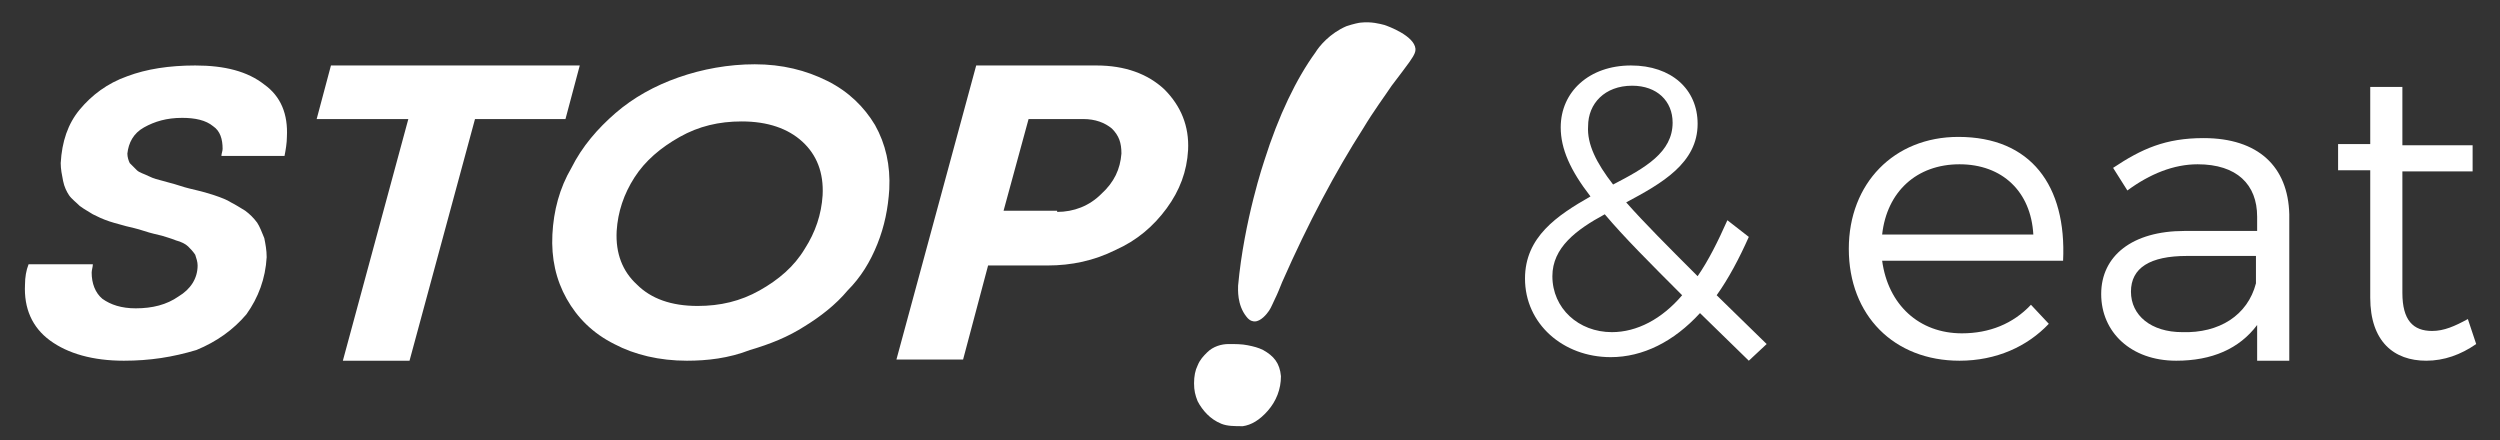
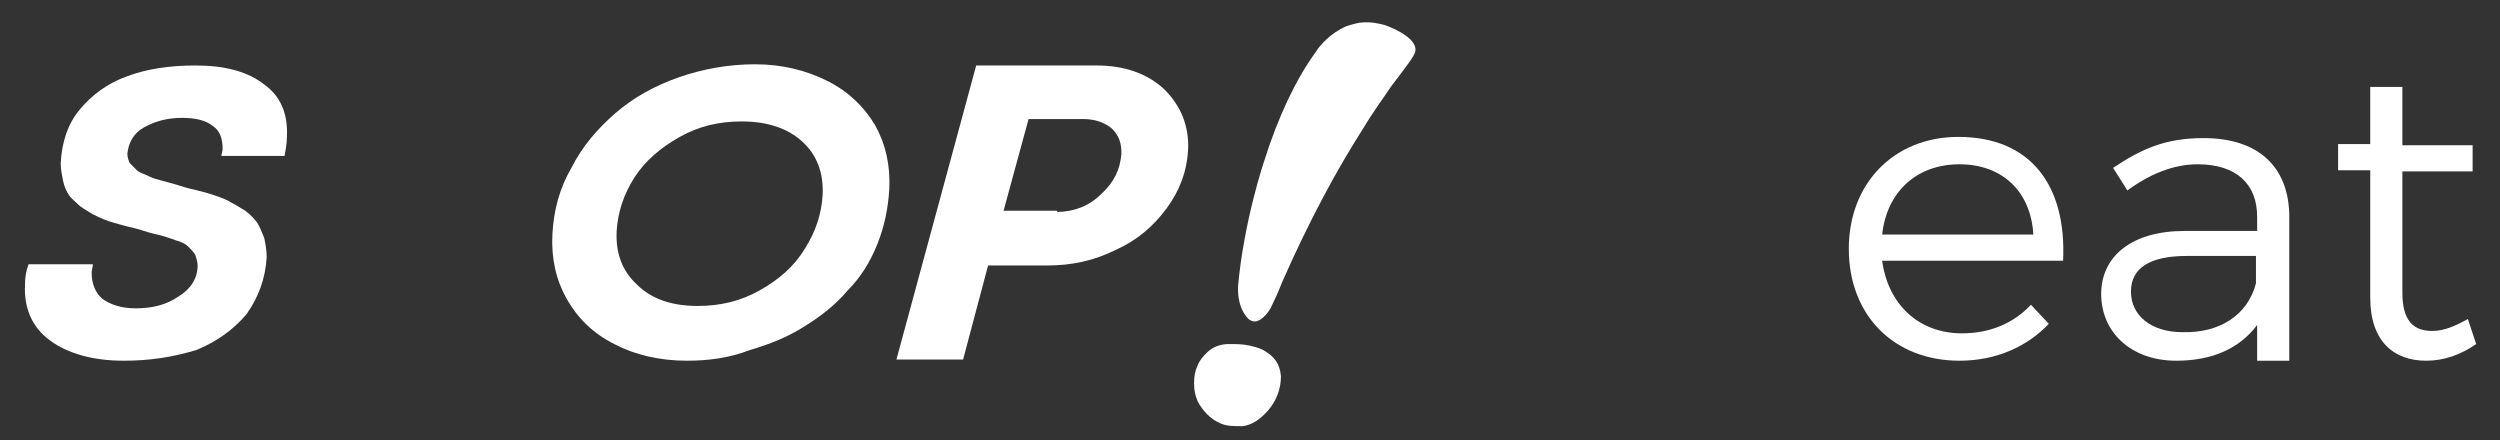
<svg xmlns="http://www.w3.org/2000/svg" version="1.1" id="Warstwa_1" x="0px" y="0px" width="210px" height="37px" viewBox="0 0 210 37" enable-background="new 0 0 210 37" xml:space="preserve">
  <rect x="0" y="0" width="210" height="37" fill="#333333" stroke="none" />
  <g>
    <g>
      <g>
        <g>
          <path fill="#FFFFFF" d="M106.1,29.4c-0.4-0.2-0.8-0.3-1.3-0.4c-0.5-0.1-1-0.1-1.6-0.1c-0.6,0-1.3,0.2-1.8,0.7      c-0.3,0.3-0.6,0.6-0.8,1.1c-0.2,0.4-0.3,0.9-0.3,1.5c0,0.6,0.1,1,0.3,1.5c0.2,0.4,0.5,0.8,0.8,1.1c0.3,0.3,0.7,0.6,1.2,0.8      c0.5,0.2,1.1,0.2,1.8,0.2c0.7-0.1,1.4-0.5,2.1-1.3c0.7-0.8,1.1-1.8,1.1-2.9C107.5,30.5,107,29.9,106.1,29.4z" />
        </g>
        <g>
          <path fill="#FFFFFF" d="M116.3,2.1c-0.4-0.1-1.1-0.3-2-0.2c-0.1,0-0.6,0.1-1.2,0.3c-1.4,0.6-2.3,1.7-2.6,2.2      c-1.6,2.2-3.1,5.3-4.3,9.1c0,0-1.7,5-2.2,10.5c0,0.3-0.1,1.6,0.7,2.6c0.3,0.4,0.6,0.4,0.7,0.4c0.5,0,1-0.6,1.2-0.9      c0.2-0.3,0.3-0.6,0.5-1c0.2-0.4,0.4-0.9,0.6-1.4c2.2-5,4.5-9.3,6.8-12.9c0.9-1.5,1.8-2.7,2.4-3.6c0.7-0.9,1.2-1.6,1.5-2      c0.5-0.7,0.5-0.9,0.5-1.1C118.8,3,116.6,2.2,116.3,2.1z" />
        </g>
      </g>
    </g>
    <g>
-       <path fill="#FFFFFF" d="M146.9,30.3l-4.1-4c-2.2,2.4-4.8,3.7-7.5,3.7c-4,0-7.2-2.8-7.2-6.6c0-3.5,2.7-5.3,5.5-6.9    c-1.7-2.2-2.5-4-2.5-5.8c0-3,2.4-5.2,5.9-5.2c3.4,0,5.6,2,5.6,4.9c0,3.3-3,5-6,6.6c1.5,1.7,3.5,3.7,6,6.2c0.9-1.3,1.7-2.9,2.5-4.7    l1.8,1.4c-0.8,1.8-1.7,3.5-2.7,4.9l4.2,4.1L146.9,30.3z M141.3,24.8c-2.7-2.7-4.9-4.9-6.5-6.8c-2.4,1.3-4.4,2.8-4.4,5.2    c0,2.7,2.2,4.7,5,4.7C137.5,27.9,139.6,26.8,141.3,24.8z M135.5,15.5c2.7-1.4,5-2.7,5-5.2c0-1.8-1.3-3.1-3.4-3.1    c-2.3,0-3.7,1.5-3.7,3.4C133.3,12.1,134.1,13.7,135.5,15.5z" />
      <path fill="#FFFFFF" d="M173.3,21.9h-15.2c0.5,3.7,3.1,6.1,6.7,6.1c2.3,0,4.3-0.8,5.8-2.4l1.5,1.6c-1.8,1.9-4.4,3.1-7.5,3.1    c-5.5,0-9.3-3.8-9.3-9.4c0-5.5,3.8-9.4,9.2-9.4C170.6,11.5,173.6,15.6,173.3,21.9z M170.8,19.7c-0.2-3.6-2.6-5.9-6.2-5.9    c-3.6,0-6.1,2.3-6.5,5.9H170.8z" />
      <path fill="#FFFFFF" d="M189.6,30.2v-2.9c-1.5,2-3.8,3-6.8,3c-3.8,0-6.3-2.4-6.3-5.6c0-3.2,2.6-5.3,7-5.3h6.1v-1.2    c0-2.7-1.7-4.4-5-4.4c-2,0-4,0.8-5.9,2.2l-1.2-1.9c2.4-1.6,4.4-2.5,7.6-2.5c4.6,0,7.1,2.4,7.2,6.4l0,12.3H189.6z M189.5,23.8v-2.3    h-5.8c-3.1,0-4.7,1-4.7,3c0,2,1.7,3.4,4.3,3.4C186.4,28,188.8,26.5,189.5,23.8z" />
      <path fill="#FFFFFF" d="M208,28.9c-1.3,0.9-2.7,1.4-4.2,1.4c-2.7,0-4.7-1.6-4.7-5.3V14.3h-2.7v-2.2h2.7V7.3h2.7v4.9h5.9v2.2h-5.9    v10.2c0,2.3,0.9,3.2,2.5,3.2c1,0,1.9-0.4,3-1L208,28.9z" />
    </g>
    <path fill="#FFFFFF" d="M10.4,30.3c-2.6,0-4.7-0.6-6.2-1.7c-1.5-1.1-2.2-2.7-2.1-4.7c0-0.6,0.1-1.2,0.3-1.7h5.4   c0,0.2-0.1,0.5-0.1,0.7c0,0.9,0.3,1.7,0.9,2.2c0.7,0.5,1.6,0.8,2.8,0.8c1.4,0,2.6-0.3,3.6-1c1-0.6,1.6-1.5,1.6-2.6   c0-0.3-0.1-0.6-0.2-0.9c-0.2-0.3-0.4-0.5-0.6-0.7c-0.2-0.2-0.6-0.4-1-0.5c-0.5-0.2-0.9-0.3-1.2-0.4c-0.4-0.1-0.9-0.2-1.5-0.4   c-0.6-0.2-1.1-0.3-1.5-0.4c-0.3-0.1-0.8-0.2-1.4-0.4c-0.6-0.2-1-0.4-1.4-0.6c-0.3-0.2-0.7-0.4-1.1-0.7C6.4,17,6,16.7,5.8,16.4   c-0.2-0.3-0.4-0.7-0.5-1.2c-0.1-0.5-0.2-1-0.2-1.5c0.1-1.8,0.6-3.3,1.6-4.5c1-1.2,2.3-2.2,4-2.8c1.6-0.6,3.5-0.9,5.7-0.9   c2.5,0,4.4,0.5,5.8,1.6c1.4,1,2,2.5,1.9,4.4c0,0.5-0.1,1.1-0.2,1.6h-5.3c0-0.2,0.1-0.4,0.1-0.6c0-0.8-0.2-1.5-0.8-1.9   c-0.6-0.5-1.5-0.7-2.6-0.7c-1.3,0-2.3,0.3-3.2,0.8c-0.9,0.5-1.3,1.3-1.4,2.2c0,0.3,0.1,0.6,0.2,0.8c0.2,0.2,0.4,0.4,0.6,0.6   c0.2,0.2,0.6,0.3,1,0.5c0.4,0.2,0.8,0.3,1.2,0.4c0.3,0.1,0.8,0.2,1.4,0.4c0.6,0.2,1.1,0.3,1.5,0.4c0.4,0.1,0.8,0.2,1.4,0.4   c0.6,0.2,1.1,0.4,1.4,0.6c0.4,0.2,0.7,0.4,1.2,0.7c0.4,0.3,0.7,0.6,1,1c0.2,0.3,0.4,0.8,0.6,1.3c0.1,0.5,0.2,1,0.2,1.6   c-0.1,1.8-0.7,3.4-1.7,4.8c-1.1,1.3-2.5,2.3-4.2,3C14.5,30,12.6,30.3,10.4,30.3z" />
-     <path fill="#FFFFFF" d="M48.7,5.5L47.5,10h-7.6l-5.5,20.3h-5.6L34.3,10h-7.7l1.2-4.5H48.7z" />
    <path fill="#FFFFFF" d="M57.7,30.3c-2.3,0-4.4-0.5-6.1-1.4c-1.8-0.9-3.1-2.2-4-3.8c-0.9-1.6-1.3-3.4-1.2-5.4c0.1-2,0.6-3.9,1.6-5.6   c0.9-1.8,2.2-3.3,3.7-4.6c1.5-1.3,3.3-2.3,5.3-3c2-0.7,4.2-1.1,6.4-1.1c2.3,0,4.3,0.5,6.1,1.4c1.8,0.9,3.1,2.2,4,3.7   c0.9,1.6,1.3,3.4,1.2,5.4c-0.1,1.6-0.4,3.1-1,4.6c-0.6,1.5-1.4,2.8-2.5,3.9c-1,1.2-2.3,2.2-3.6,3c-1.4,0.9-2.9,1.5-4.6,2   C61.2,30.1,59.4,30.3,57.7,30.3z M58.6,25.7c1.9,0,3.6-0.4,5.2-1.3c1.6-0.9,2.9-2,3.8-3.5c0.9-1.4,1.4-2.9,1.5-4.5   c0.1-1.9-0.5-3.4-1.7-4.5c-1.2-1.1-2.9-1.7-5.1-1.7c-1.9,0-3.6,0.4-5.2,1.3c-1.6,0.9-2.9,2-3.8,3.4c-0.9,1.4-1.4,2.9-1.5,4.5   c-0.1,1.9,0.5,3.4,1.7,4.5C54.7,25.1,56.4,25.7,58.6,25.7z" />
    <path fill="#FFFFFF" d="M92.1,5.5c2.4,0,4.3,0.7,5.7,2c1.4,1.4,2.1,3.1,2,5.1c-0.1,1.8-0.7,3.4-1.8,4.9c-1.1,1.5-2.5,2.7-4.3,3.5   c-1.8,0.9-3.7,1.3-5.7,1.3H83l-2.1,7.9h-5.6L82,5.5H92.1z M88.8,17.8c1.4,0,2.7-0.5,3.7-1.5c1.1-1,1.6-2.1,1.7-3.4   c0-0.9-0.2-1.5-0.8-2.1c-0.6-0.5-1.4-0.8-2.4-0.8h-4.6l-2.1,7.7H88.8z" />
  </g>
</svg>